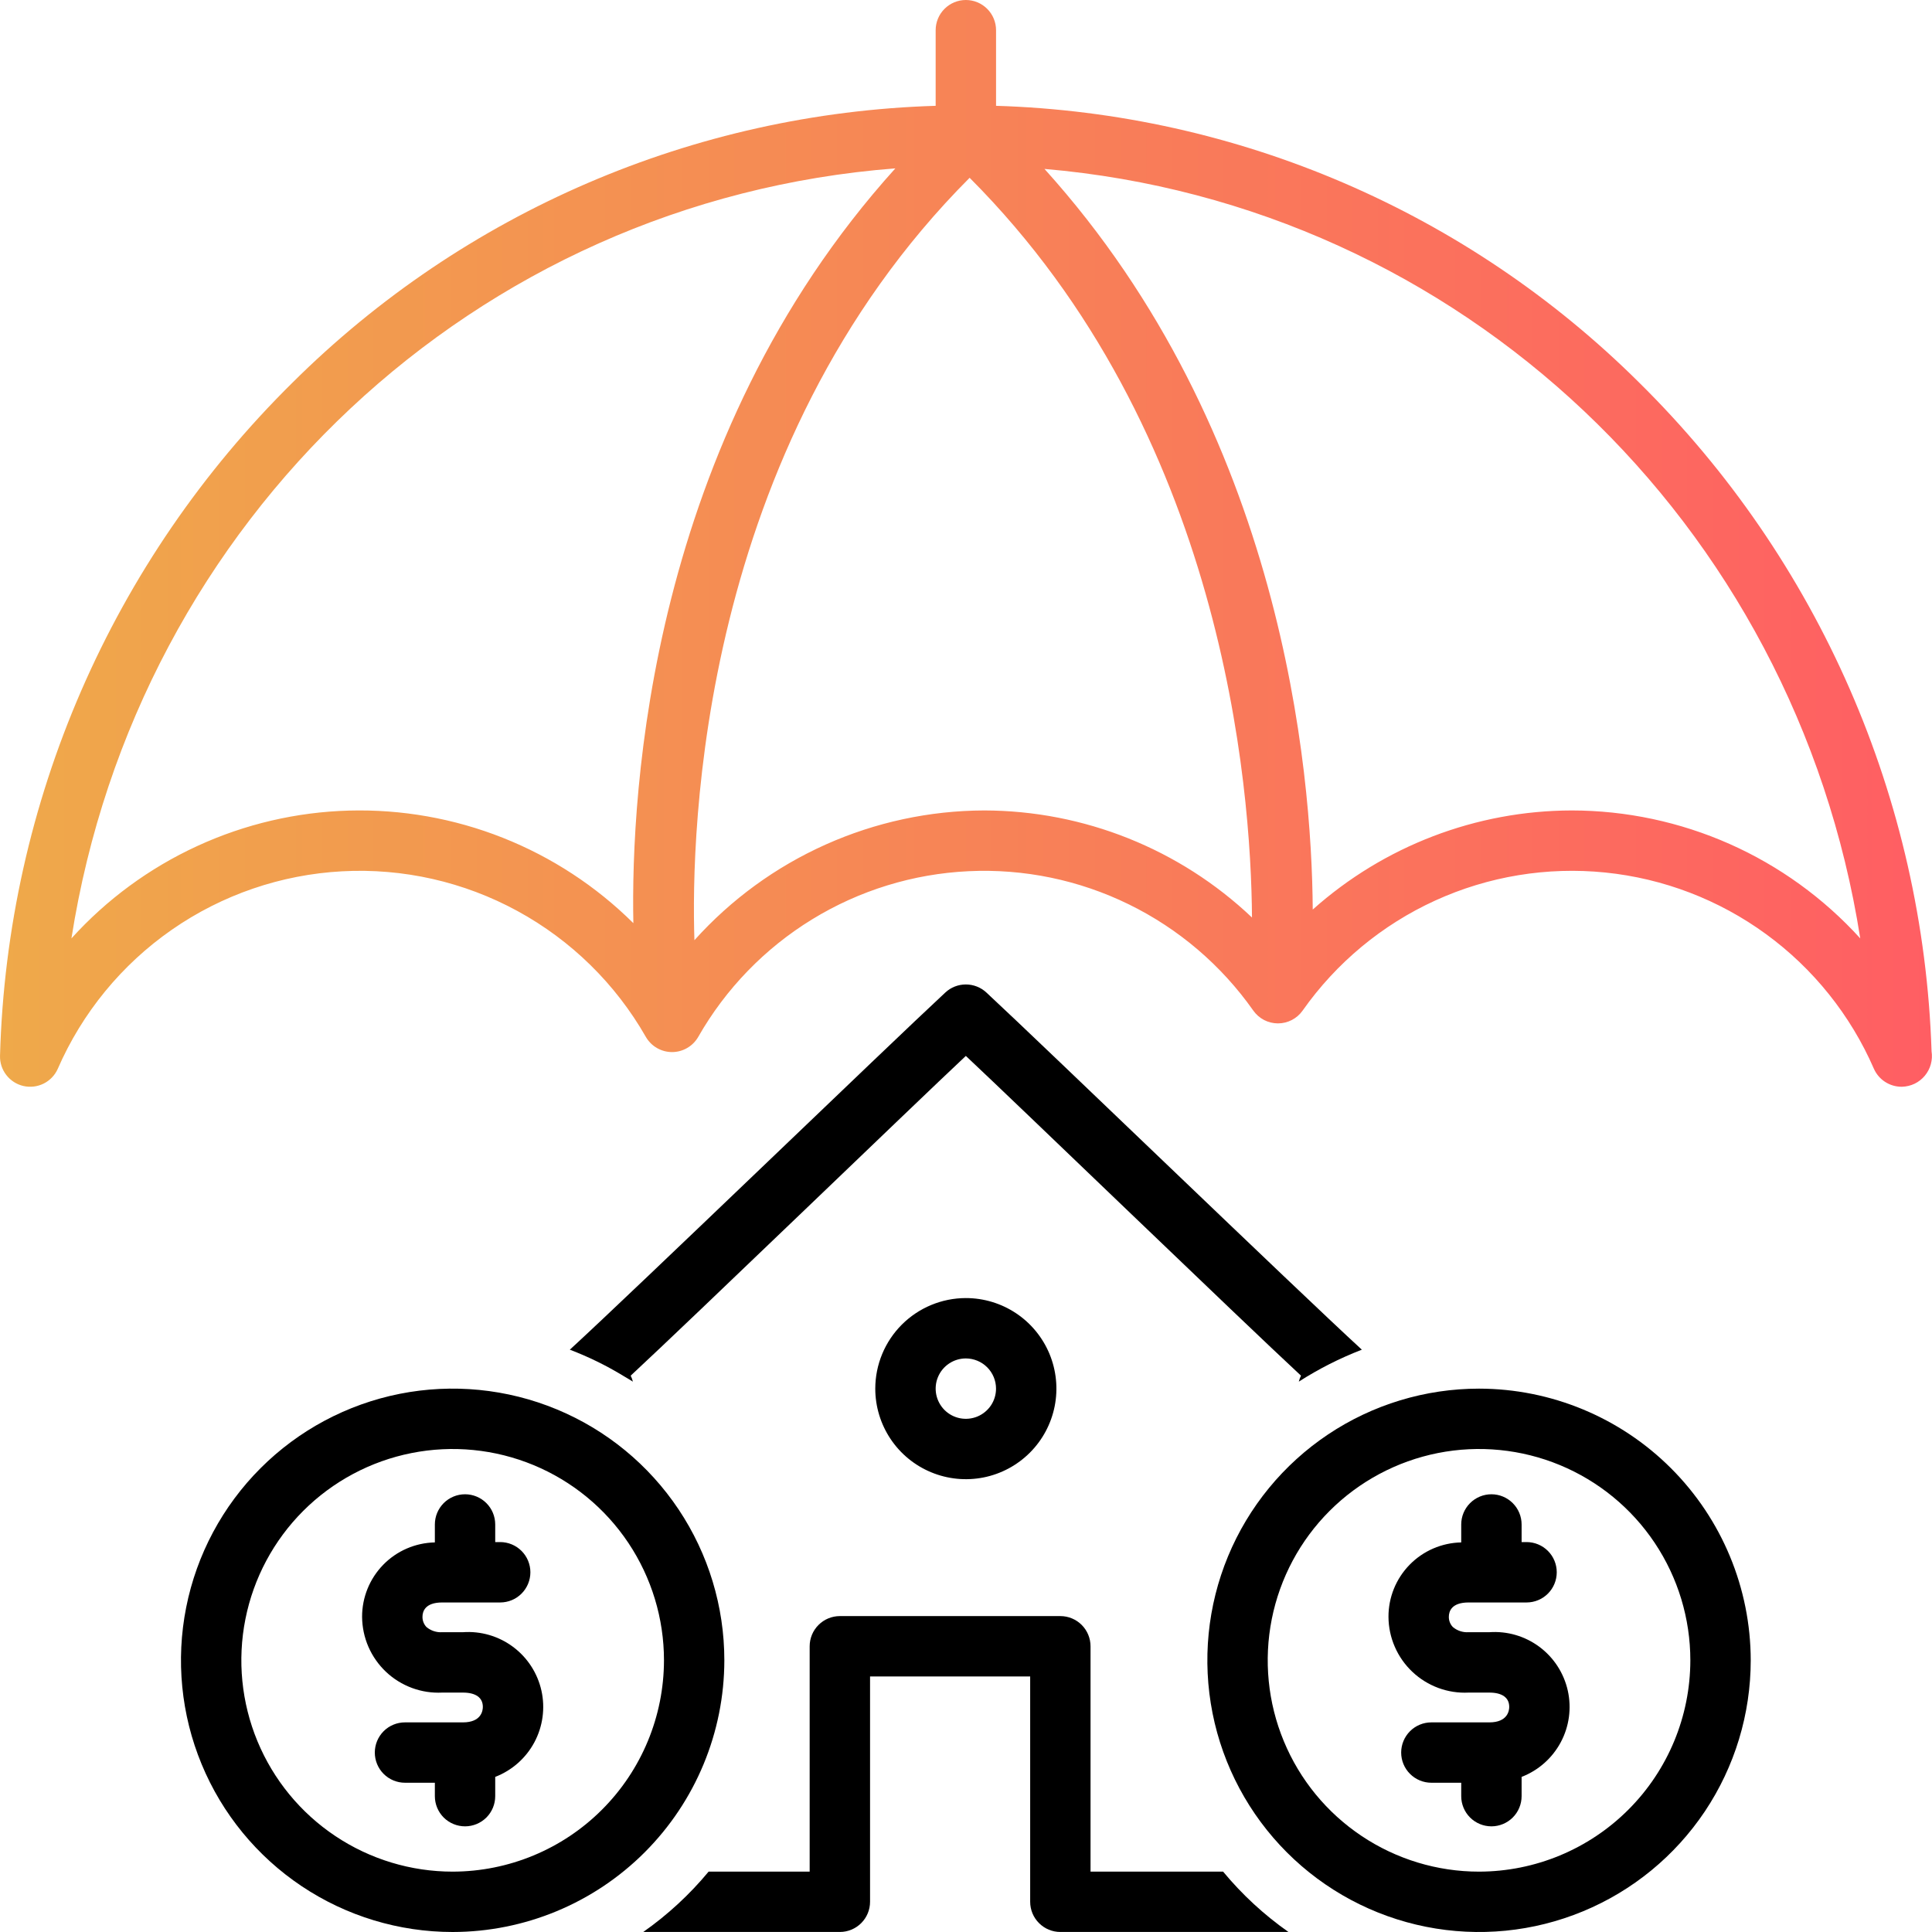
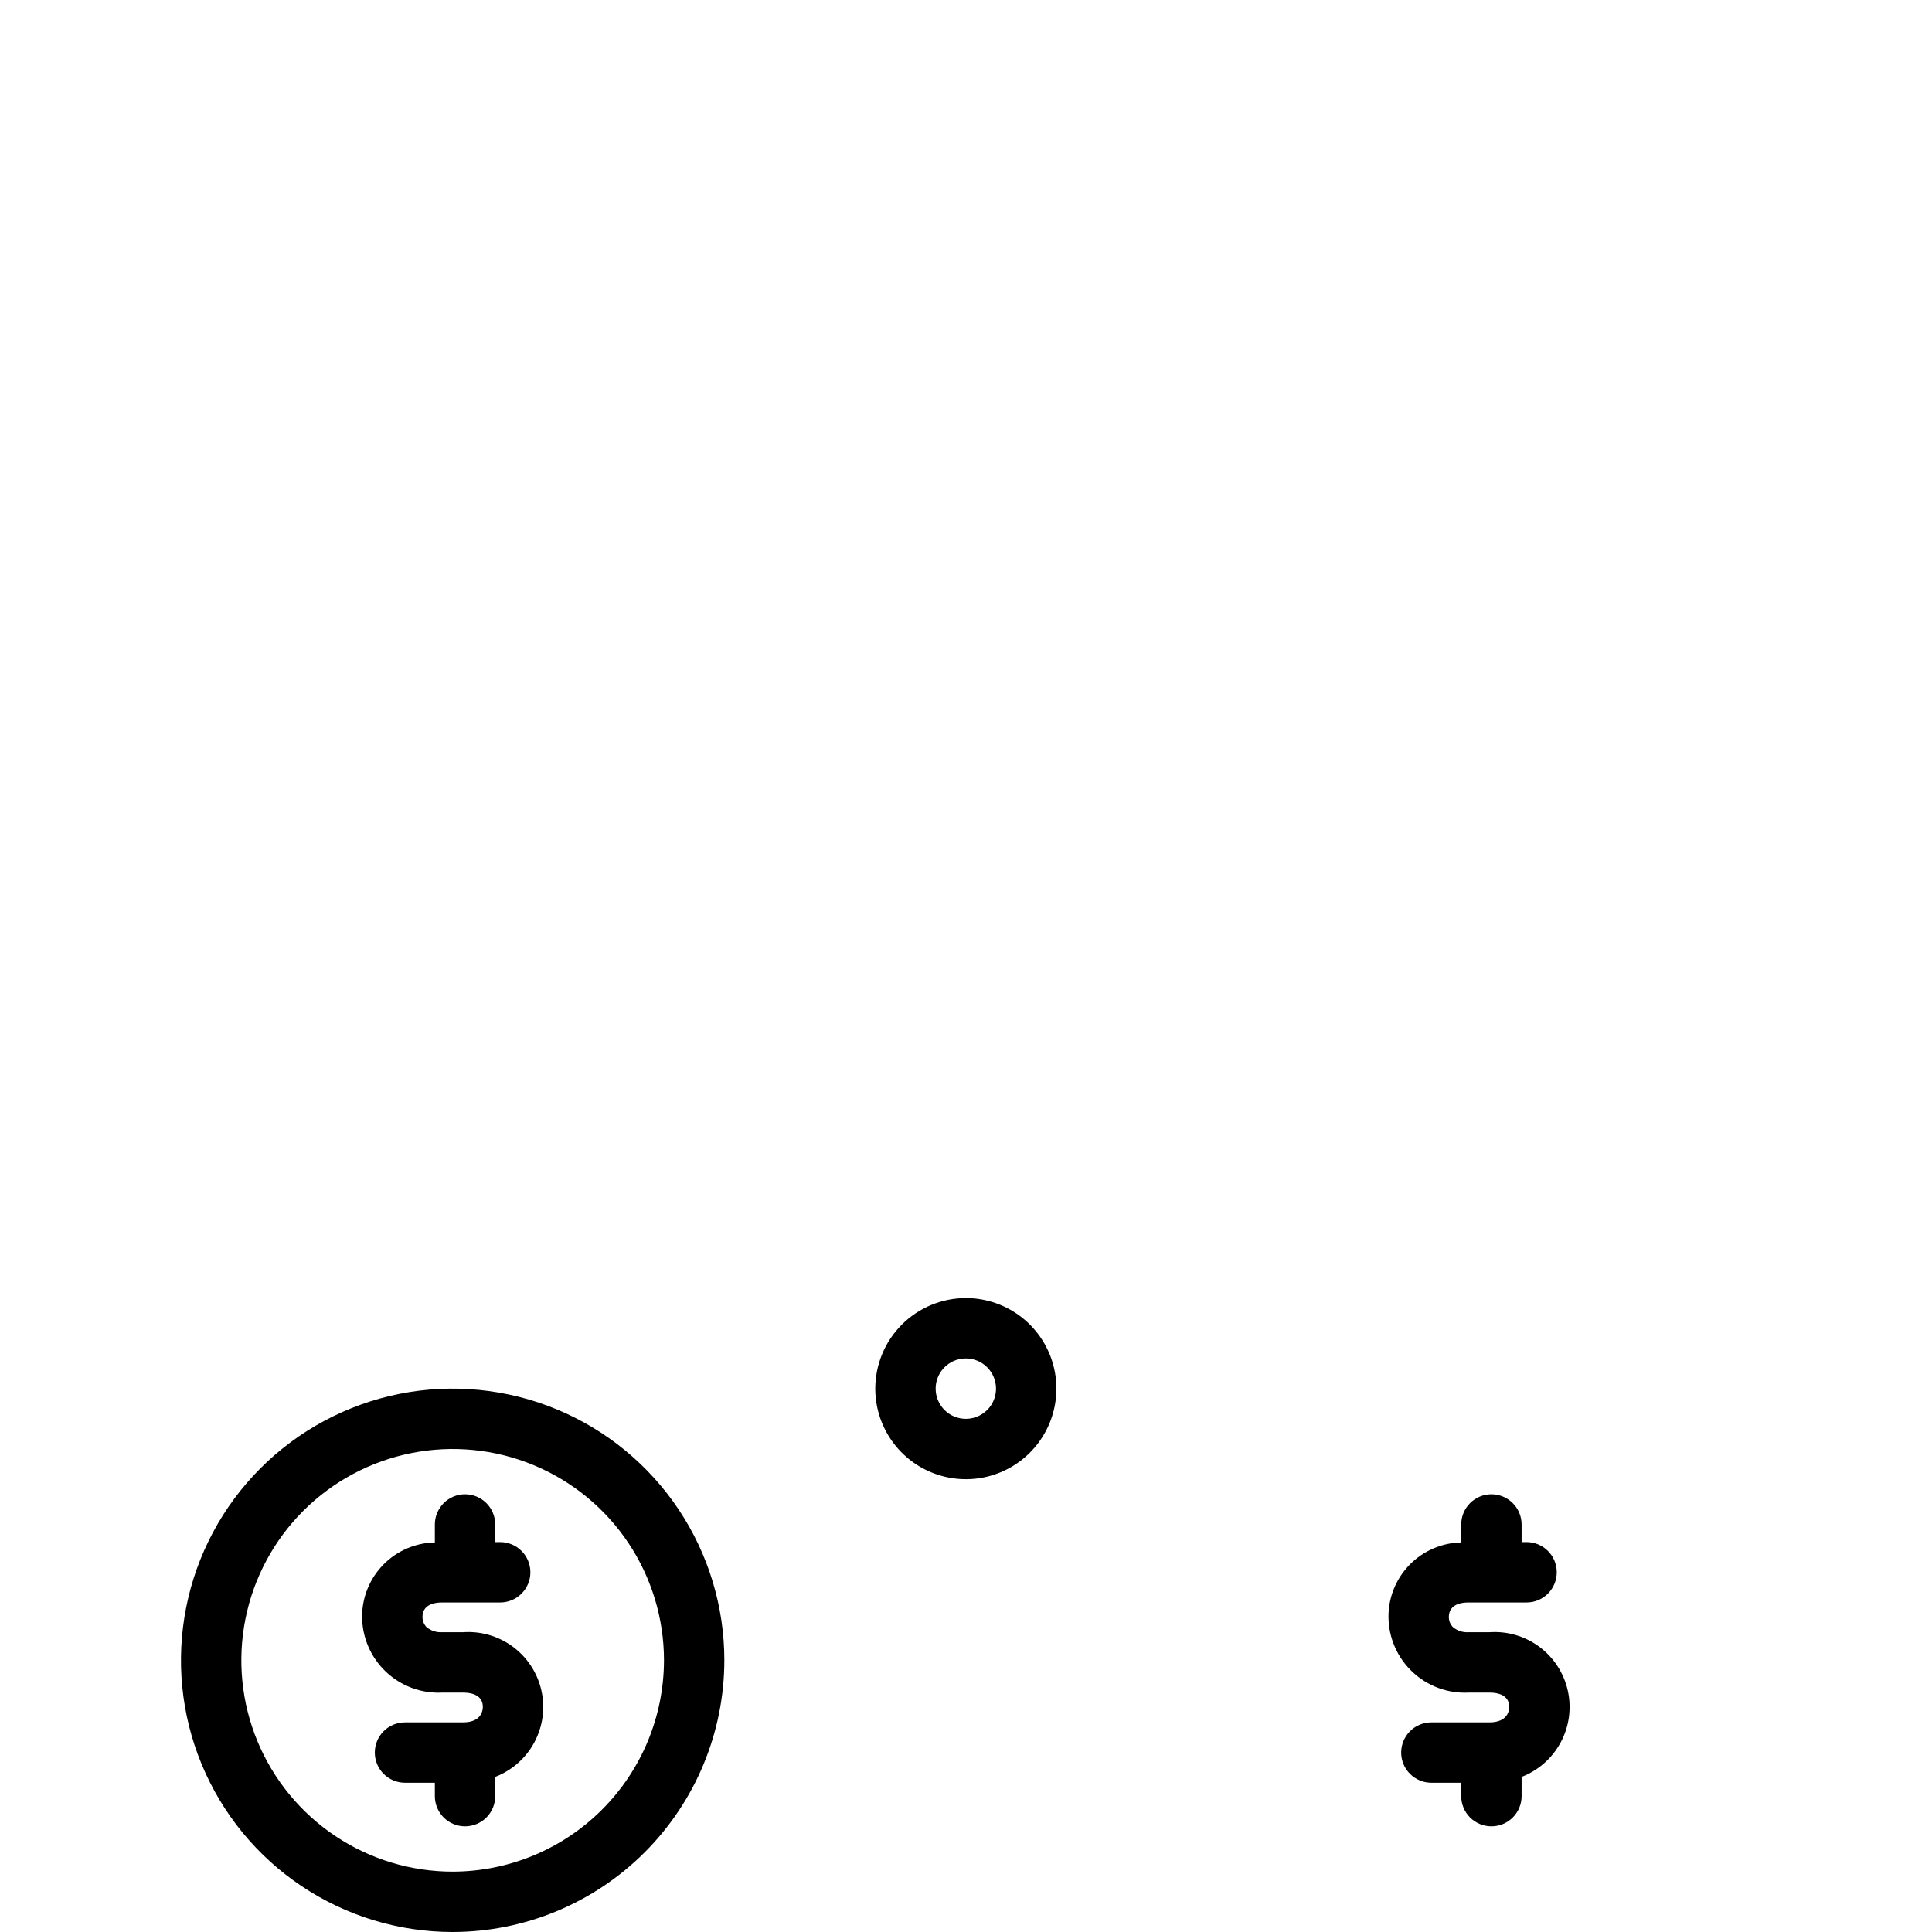
<svg xmlns="http://www.w3.org/2000/svg" width="74" height="74" viewBox="0 0 74 74" fill="none">
  <g clip-path="url(#clip0_150_1389)">
    <path d="M33.525 53.188C33.525 53.874 33.729 54.544 34.11 55.115C34.491 55.685 35.033 56.13 35.667 56.392C36.3 56.655 36.998 56.723 37.671 56.59C38.344 56.456 38.962 56.125 39.447 55.64C39.932 55.155 40.262 54.537 40.396 53.864C40.53 53.191 40.461 52.494 40.199 51.86C39.936 51.226 39.492 50.684 38.921 50.303C38.351 49.922 37.68 49.719 36.994 49.719C36.075 49.72 35.193 50.086 34.542 50.736C33.892 51.386 33.526 52.268 33.525 53.188ZM38.15 53.188C38.15 53.416 38.083 53.64 37.956 53.83C37.828 54.02 37.648 54.168 37.437 54.256C37.225 54.343 36.993 54.366 36.769 54.322C36.544 54.277 36.338 54.167 36.176 54.005C36.015 53.843 35.905 53.637 35.86 53.413C35.816 53.189 35.838 52.956 35.926 52.745C36.013 52.534 36.162 52.353 36.352 52.226C36.542 52.099 36.766 52.031 36.994 52.031C37.301 52.032 37.595 52.154 37.811 52.37C38.028 52.587 38.15 52.881 38.15 53.188Z" fill="black" />
    <path d="M27.744 63.594C27.744 61.536 27.134 59.524 25.991 57.813C24.847 56.101 23.222 54.767 21.321 53.98C19.419 53.192 17.327 52.986 15.308 53.387C13.289 53.789 11.435 54.78 9.98 56.235C8.524 57.691 7.533 59.545 7.132 61.563C6.73 63.582 6.936 65.674 7.724 67.576C8.511 69.477 9.845 71.103 11.556 72.246C13.268 73.39 15.28 74 17.338 74C20.097 73.997 22.742 72.899 24.692 70.949C26.643 68.998 27.741 66.353 27.744 63.594ZM17.338 71.688C15.737 71.688 14.172 71.213 12.841 70.323C11.51 69.434 10.473 68.17 9.86 66.691C9.248 65.212 9.087 63.585 9.4 62.014C9.712 60.444 10.483 59.002 11.615 57.87C12.747 56.739 14.189 55.968 15.759 55.656C17.329 55.343 18.957 55.504 20.436 56.116C21.915 56.729 23.179 57.766 24.068 59.097C24.957 60.429 25.432 61.993 25.432 63.594C25.429 65.74 24.576 67.797 23.058 69.314C21.541 70.832 19.484 71.685 17.338 71.688Z" fill="black" />
-     <path d="M52.162 51.696C49.581 49.326 40.024 40.098 37.781 38.016C37.567 37.817 37.286 37.707 36.994 37.707C36.702 37.707 36.421 37.817 36.208 38.016C33.964 40.098 24.407 49.326 21.826 51.696C22.54 51.968 23.228 52.305 23.881 52.703C24 52.775 24.123 52.844 24.241 52.92C24.221 52.841 24.193 52.764 24.157 52.691C26.496 50.522 35.021 42.292 36.994 40.444C38.967 42.292 47.492 50.522 49.831 52.691C49.795 52.764 49.767 52.841 49.747 52.92C50.509 52.432 51.318 52.022 52.162 51.696Z" fill="black" />
-     <path d="M56.65 53.188C54.592 53.188 52.58 53.798 50.869 54.941C49.158 56.085 47.824 57.71 47.036 59.611C46.249 61.513 46.043 63.605 46.444 65.624C46.846 67.642 47.837 69.496 49.292 70.952C50.747 72.407 52.601 73.398 54.62 73.8C56.639 74.202 58.731 73.996 60.632 73.208C62.534 72.421 64.159 71.087 65.303 69.376C66.446 67.664 67.056 65.653 67.057 63.594C67.054 60.835 65.956 58.19 64.005 56.239C62.054 54.288 59.409 53.191 56.65 53.188ZM56.65 71.688C55.05 71.688 53.485 71.213 52.154 70.323C50.823 69.434 49.785 68.17 49.173 66.691C48.56 65.212 48.4 63.585 48.712 62.014C49.025 60.444 49.795 59.002 50.928 57.87C52.059 56.739 53.502 55.968 55.072 55.655C56.642 55.343 58.269 55.504 59.748 56.116C61.227 56.729 62.491 57.766 63.38 59.097C64.27 60.429 64.744 61.993 64.744 63.594C64.742 65.74 63.888 67.797 62.371 69.314C60.853 70.832 58.796 71.685 56.65 71.688Z" fill="black" />
-     <path d="M73.983 40.267C73.671 30.61 69.663 21.441 62.785 14.655C56.216 8.124 47.41 4.334 38.151 4.053V1.156C38.151 0.85 38.029 0.555 37.812 0.339C37.595 0.122 37.301 0 36.994 0C36.688 0 36.394 0.122 36.177 0.339C35.96 0.555 35.838 0.85 35.838 1.156V4.053C26.579 4.334 17.773 8.124 11.204 14.655C4.285 21.482 0.272 30.717 0.001 40.433C-0.008 40.701 0.077 40.964 0.242 41.176C0.406 41.389 0.639 41.537 0.9 41.597C1.162 41.656 1.436 41.622 1.676 41.502C1.916 41.381 2.106 41.181 2.214 40.935C3.149 38.789 4.662 36.945 6.584 35.609C8.507 34.273 10.763 33.499 13.101 33.373C15.438 33.246 17.765 33.773 19.82 34.894C21.875 36.014 23.578 37.684 24.738 39.717C24.84 39.893 24.986 40.04 25.162 40.141C25.338 40.243 25.538 40.297 25.741 40.297C25.944 40.297 26.143 40.243 26.319 40.141C26.495 40.04 26.641 39.893 26.743 39.717C27.794 37.873 29.295 36.324 31.105 35.214C32.915 34.104 34.976 33.469 37.097 33.369C39.218 33.268 41.33 33.705 43.237 34.639C45.144 35.572 46.784 36.973 48.005 38.709C48.112 38.86 48.253 38.983 48.417 39.069C48.581 39.154 48.764 39.198 48.949 39.198C49.133 39.198 49.315 39.154 49.48 39.069C49.644 38.984 49.785 38.861 49.892 38.71C51.181 36.879 52.934 35.423 54.971 34.493C57.008 33.563 59.256 33.193 61.484 33.419C63.712 33.646 65.84 34.461 67.648 35.782C69.457 37.103 70.881 38.882 71.774 40.935C71.865 41.14 72.013 41.315 72.201 41.437C72.389 41.559 72.608 41.625 72.832 41.625H72.85C73.018 41.621 73.183 41.581 73.334 41.509C73.484 41.436 73.618 41.332 73.725 41.203C73.832 41.074 73.911 40.924 73.955 40.763C73.999 40.601 74.009 40.432 73.983 40.267ZM24.259 35.359C22.83 33.942 21.128 32.829 19.257 32.088C17.386 31.347 15.384 30.993 13.373 31.047C11.361 31.102 9.381 31.564 7.553 32.406C5.725 33.247 4.086 34.45 2.736 35.943C5.253 19.904 18.199 7.688 34.294 6.449C24.876 16.878 24.159 30.336 24.259 35.359ZM37.698 31.042C35.603 31.048 33.533 31.494 31.621 32.35C29.709 33.206 27.998 34.453 26.598 36.012C26.462 31.906 26.772 17.199 37.139 6.81C46.853 16.54 47.92 30.099 47.954 35.143C45.185 32.517 41.515 31.049 37.698 31.042ZM60.203 31.042C56.543 31.049 53.012 32.4 50.281 34.838C50.244 29.472 49.118 16.558 40.006 6.47C55.957 7.841 68.752 20.007 71.252 35.943C69.853 34.402 68.148 33.169 66.246 32.325C64.343 31.482 62.285 31.044 60.203 31.042Z" fill="url(#paint0_linear_150_1389)" />
-     <path d="M46.847 71.687H41.77V63.057C41.77 62.75 41.648 62.456 41.432 62.239C41.215 62.022 40.921 61.9 40.614 61.9H32.169C31.862 61.9 31.568 62.022 31.351 62.239C31.134 62.456 31.012 62.75 31.012 63.057V71.687H27.142C26.414 72.566 25.572 73.343 24.638 73.999H32.169C32.475 73.999 32.769 73.877 32.986 73.66C33.203 73.444 33.325 73.15 33.325 72.843V64.213H39.458V72.843C39.458 73.15 39.58 73.444 39.797 73.66C40.013 73.877 40.307 73.999 40.614 73.999H49.351C48.417 73.343 47.575 72.566 46.847 71.687Z" fill="black" />
    <path d="M17.731 62.517H16.939C16.72 62.532 16.503 62.46 16.334 62.319C16.235 62.214 16.18 62.074 16.182 61.929C16.182 61.723 16.28 61.378 16.939 61.378H19.159C19.465 61.378 19.759 61.256 19.976 61.039C20.193 60.822 20.315 60.528 20.315 60.221C20.315 59.915 20.193 59.621 19.976 59.404C19.759 59.187 19.465 59.065 19.159 59.065H18.968V58.391C18.968 58.084 18.847 57.79 18.63 57.573C18.413 57.356 18.119 57.234 17.812 57.234C17.506 57.234 17.211 57.356 16.994 57.573C16.778 57.79 16.656 58.084 16.656 58.391V59.078C15.91 59.093 15.2 59.4 14.679 59.933C14.158 60.467 13.867 61.183 13.869 61.929C13.872 62.324 13.954 62.714 14.111 63.076C14.269 63.438 14.498 63.764 14.784 64.035C15.071 64.306 15.41 64.516 15.781 64.653C16.151 64.79 16.545 64.85 16.939 64.83H17.731C18.223 64.83 18.494 65.024 18.494 65.378C18.494 65.517 18.439 65.971 17.731 65.971H15.512C15.205 65.971 14.911 66.092 14.694 66.309C14.478 66.526 14.356 66.82 14.356 67.127C14.356 67.433 14.478 67.728 14.694 67.944C14.911 68.161 15.205 68.283 15.512 68.283H16.656V68.797C16.656 69.103 16.778 69.398 16.994 69.615C17.211 69.831 17.506 69.953 17.812 69.953C18.119 69.953 18.413 69.831 18.63 69.615C18.847 69.398 18.968 69.103 18.968 68.797V68.059C19.61 67.811 20.142 67.342 20.467 66.735C20.791 66.129 20.888 65.426 20.738 64.755C20.588 64.084 20.202 63.488 19.65 63.078C19.098 62.667 18.418 62.468 17.731 62.517Z" fill="black" />
    <path d="M57.044 62.517H56.252C56.032 62.532 55.815 62.46 55.647 62.319C55.547 62.214 55.492 62.074 55.494 61.929C55.494 61.723 55.592 61.378 56.252 61.378H58.471C58.778 61.378 59.072 61.256 59.289 61.039C59.506 60.822 59.627 60.528 59.627 60.221C59.627 59.915 59.506 59.621 59.289 59.404C59.072 59.187 58.778 59.065 58.471 59.065H58.281V58.391C58.281 58.084 58.159 57.79 57.942 57.573C57.725 57.356 57.431 57.234 57.125 57.234C56.818 57.234 56.524 57.356 56.307 57.573C56.09 57.79 55.968 58.084 55.968 58.391V59.078C55.223 59.093 54.513 59.4 53.992 59.933C53.47 60.467 53.179 61.183 53.182 61.929C53.184 62.324 53.266 62.714 53.424 63.076C53.581 63.438 53.81 63.764 54.097 64.035C54.384 64.306 54.723 64.516 55.093 64.653C55.464 64.79 55.858 64.85 56.252 64.83H57.044C57.536 64.83 57.807 65.024 57.807 65.378C57.807 65.517 57.751 65.971 57.044 65.971H54.825C54.518 65.971 54.224 66.092 54.007 66.309C53.79 66.526 53.668 66.82 53.668 67.127C53.668 67.433 53.79 67.728 54.007 67.944C54.224 68.161 54.518 68.283 54.825 68.283H55.968V68.797C55.968 69.103 56.09 69.398 56.307 69.615C56.524 69.831 56.818 69.953 57.125 69.953C57.431 69.953 57.725 69.831 57.942 69.615C58.159 69.398 58.281 69.103 58.281 68.797V68.059C58.923 67.811 59.454 67.342 59.779 66.735C60.104 66.129 60.2 65.426 60.05 64.755C59.9 64.084 59.514 63.488 58.963 63.078C58.411 62.667 57.73 62.468 57.044 62.517Z" fill="black" />
  </g>
  <defs>
    <linearGradient id="paint0_linear_150_1389" x1="73.997" y1="20.813" x2="-1.8195e-06" y2="20.813" gradientUnits="userSpaceOnUse">
      <stop stop-color="#FF5E63" />
      <stop offset="1" stop-color="#EFA94A" />
    </linearGradient>
    <clipPath id="clip0_150_1389">
      <rect width="74" height="74" fill="white" />
    </clipPath>
  </defs>
</svg>